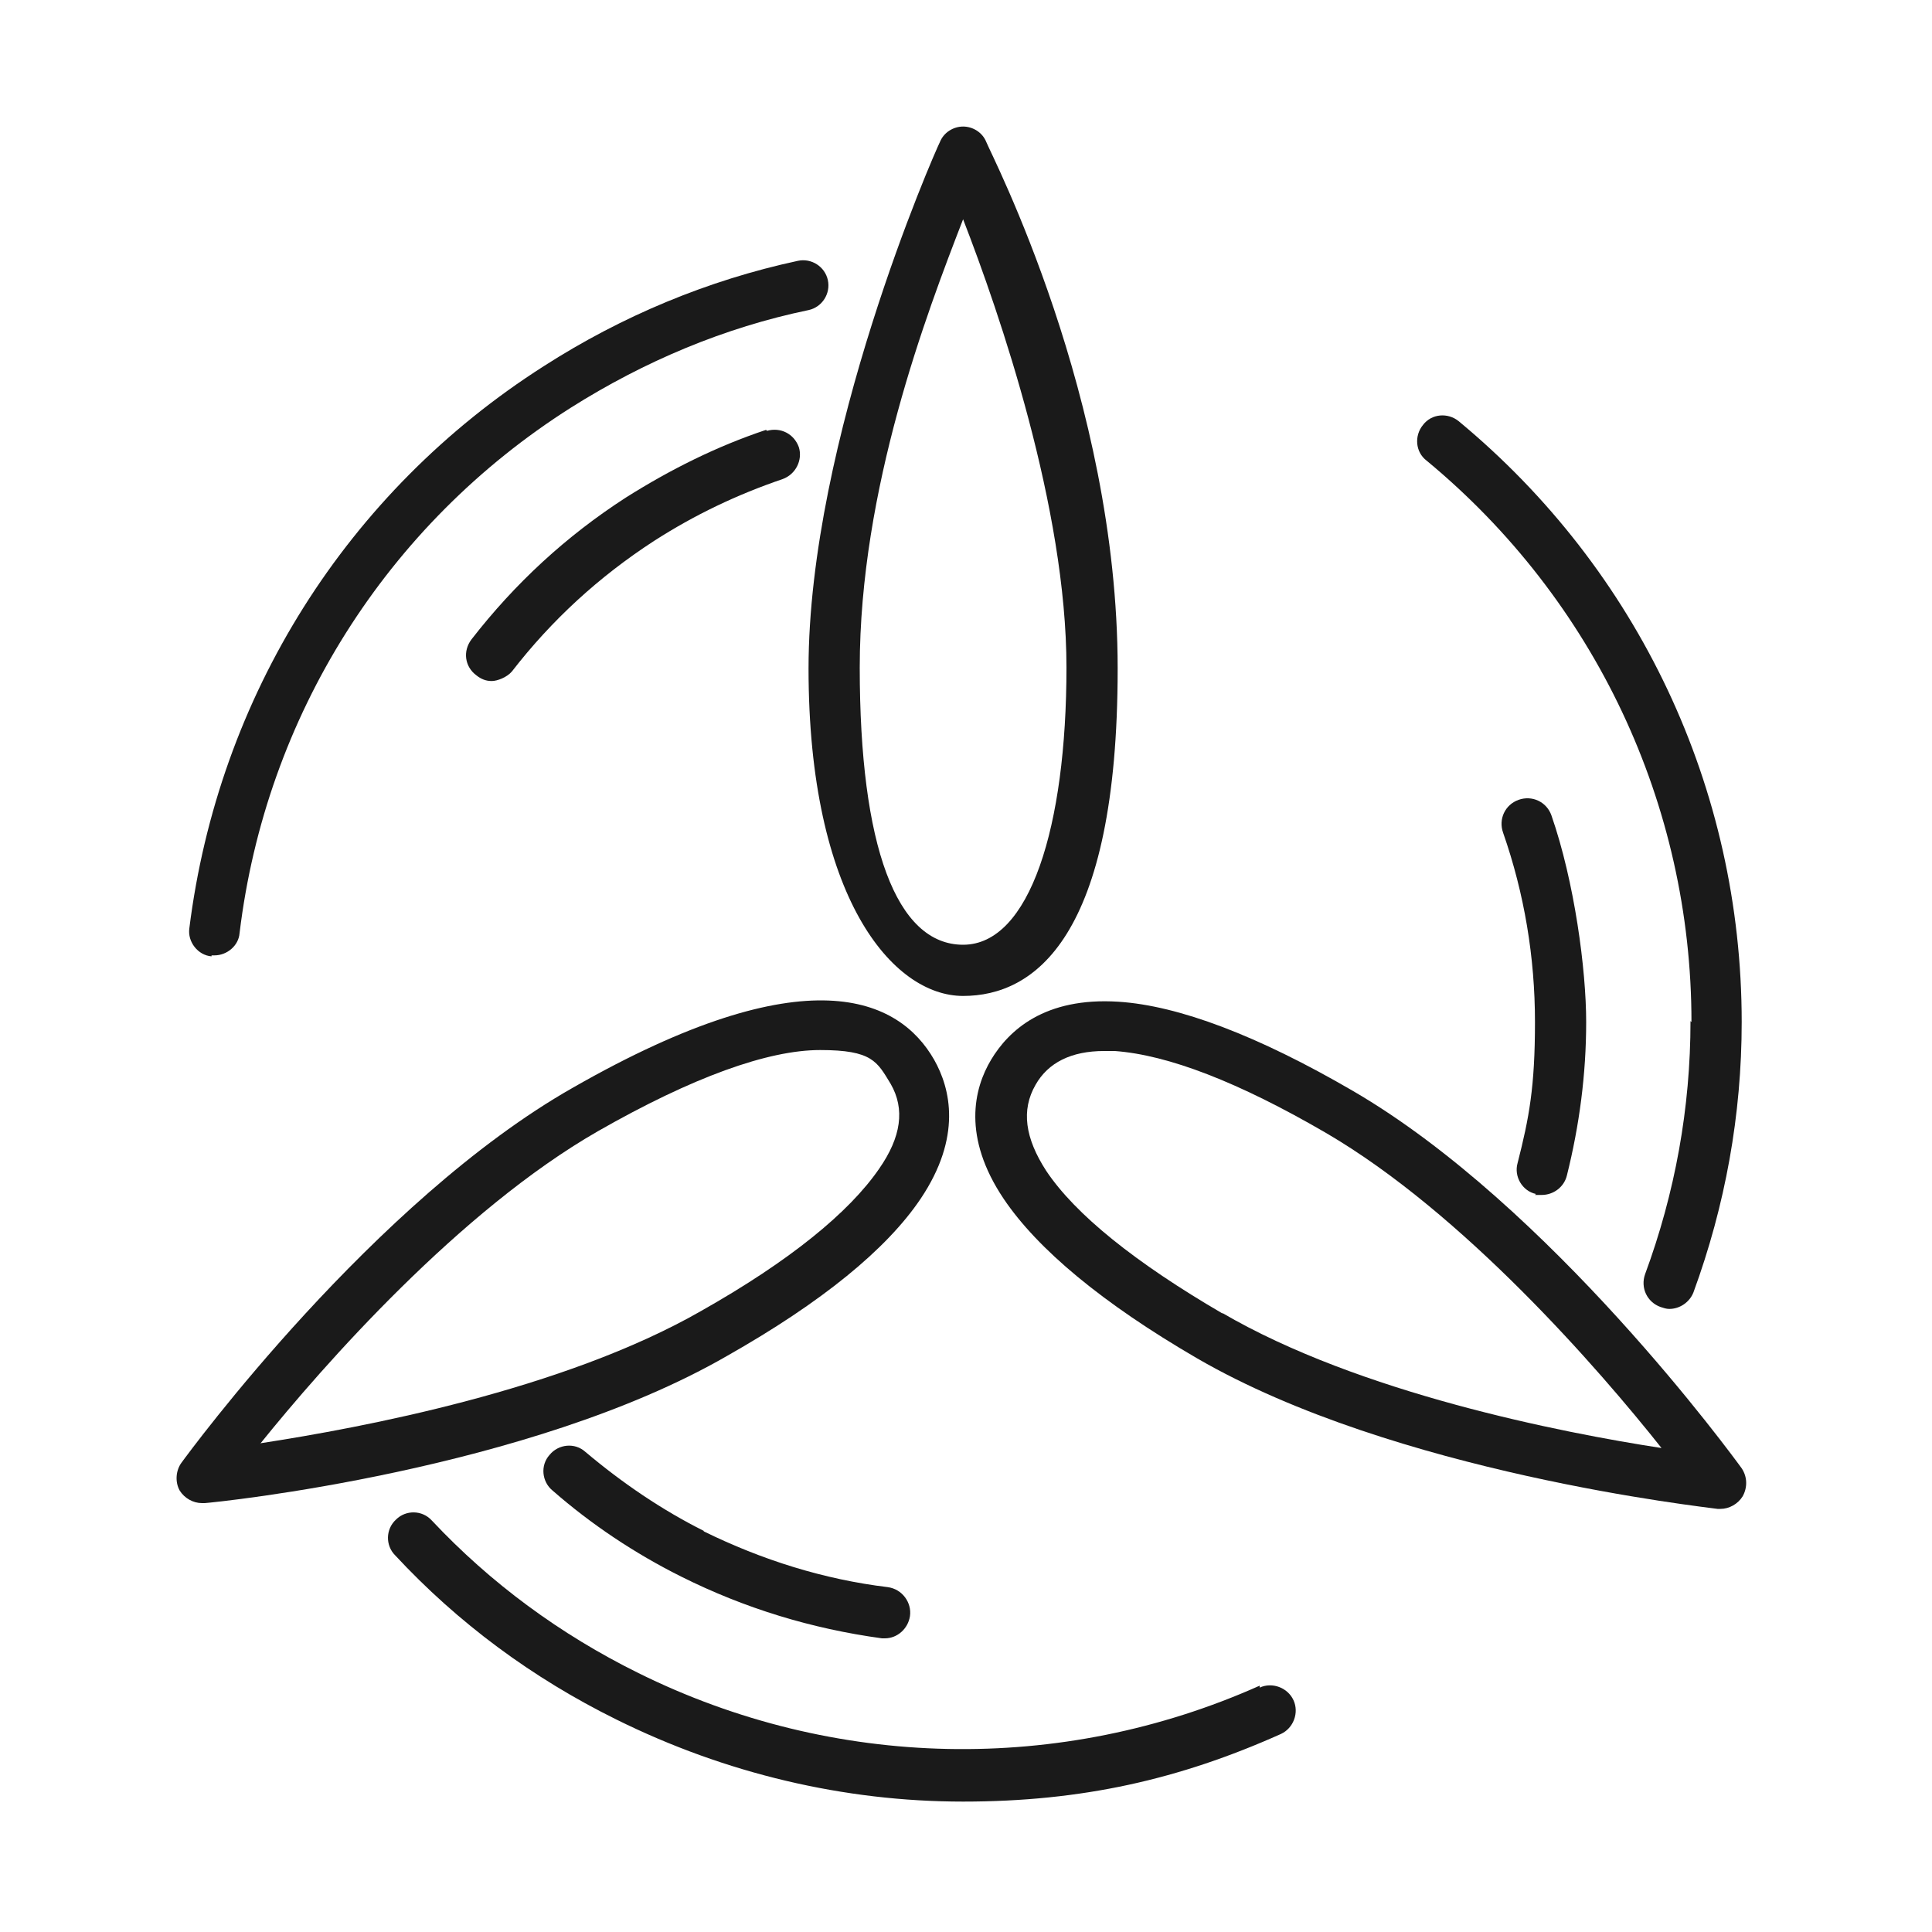
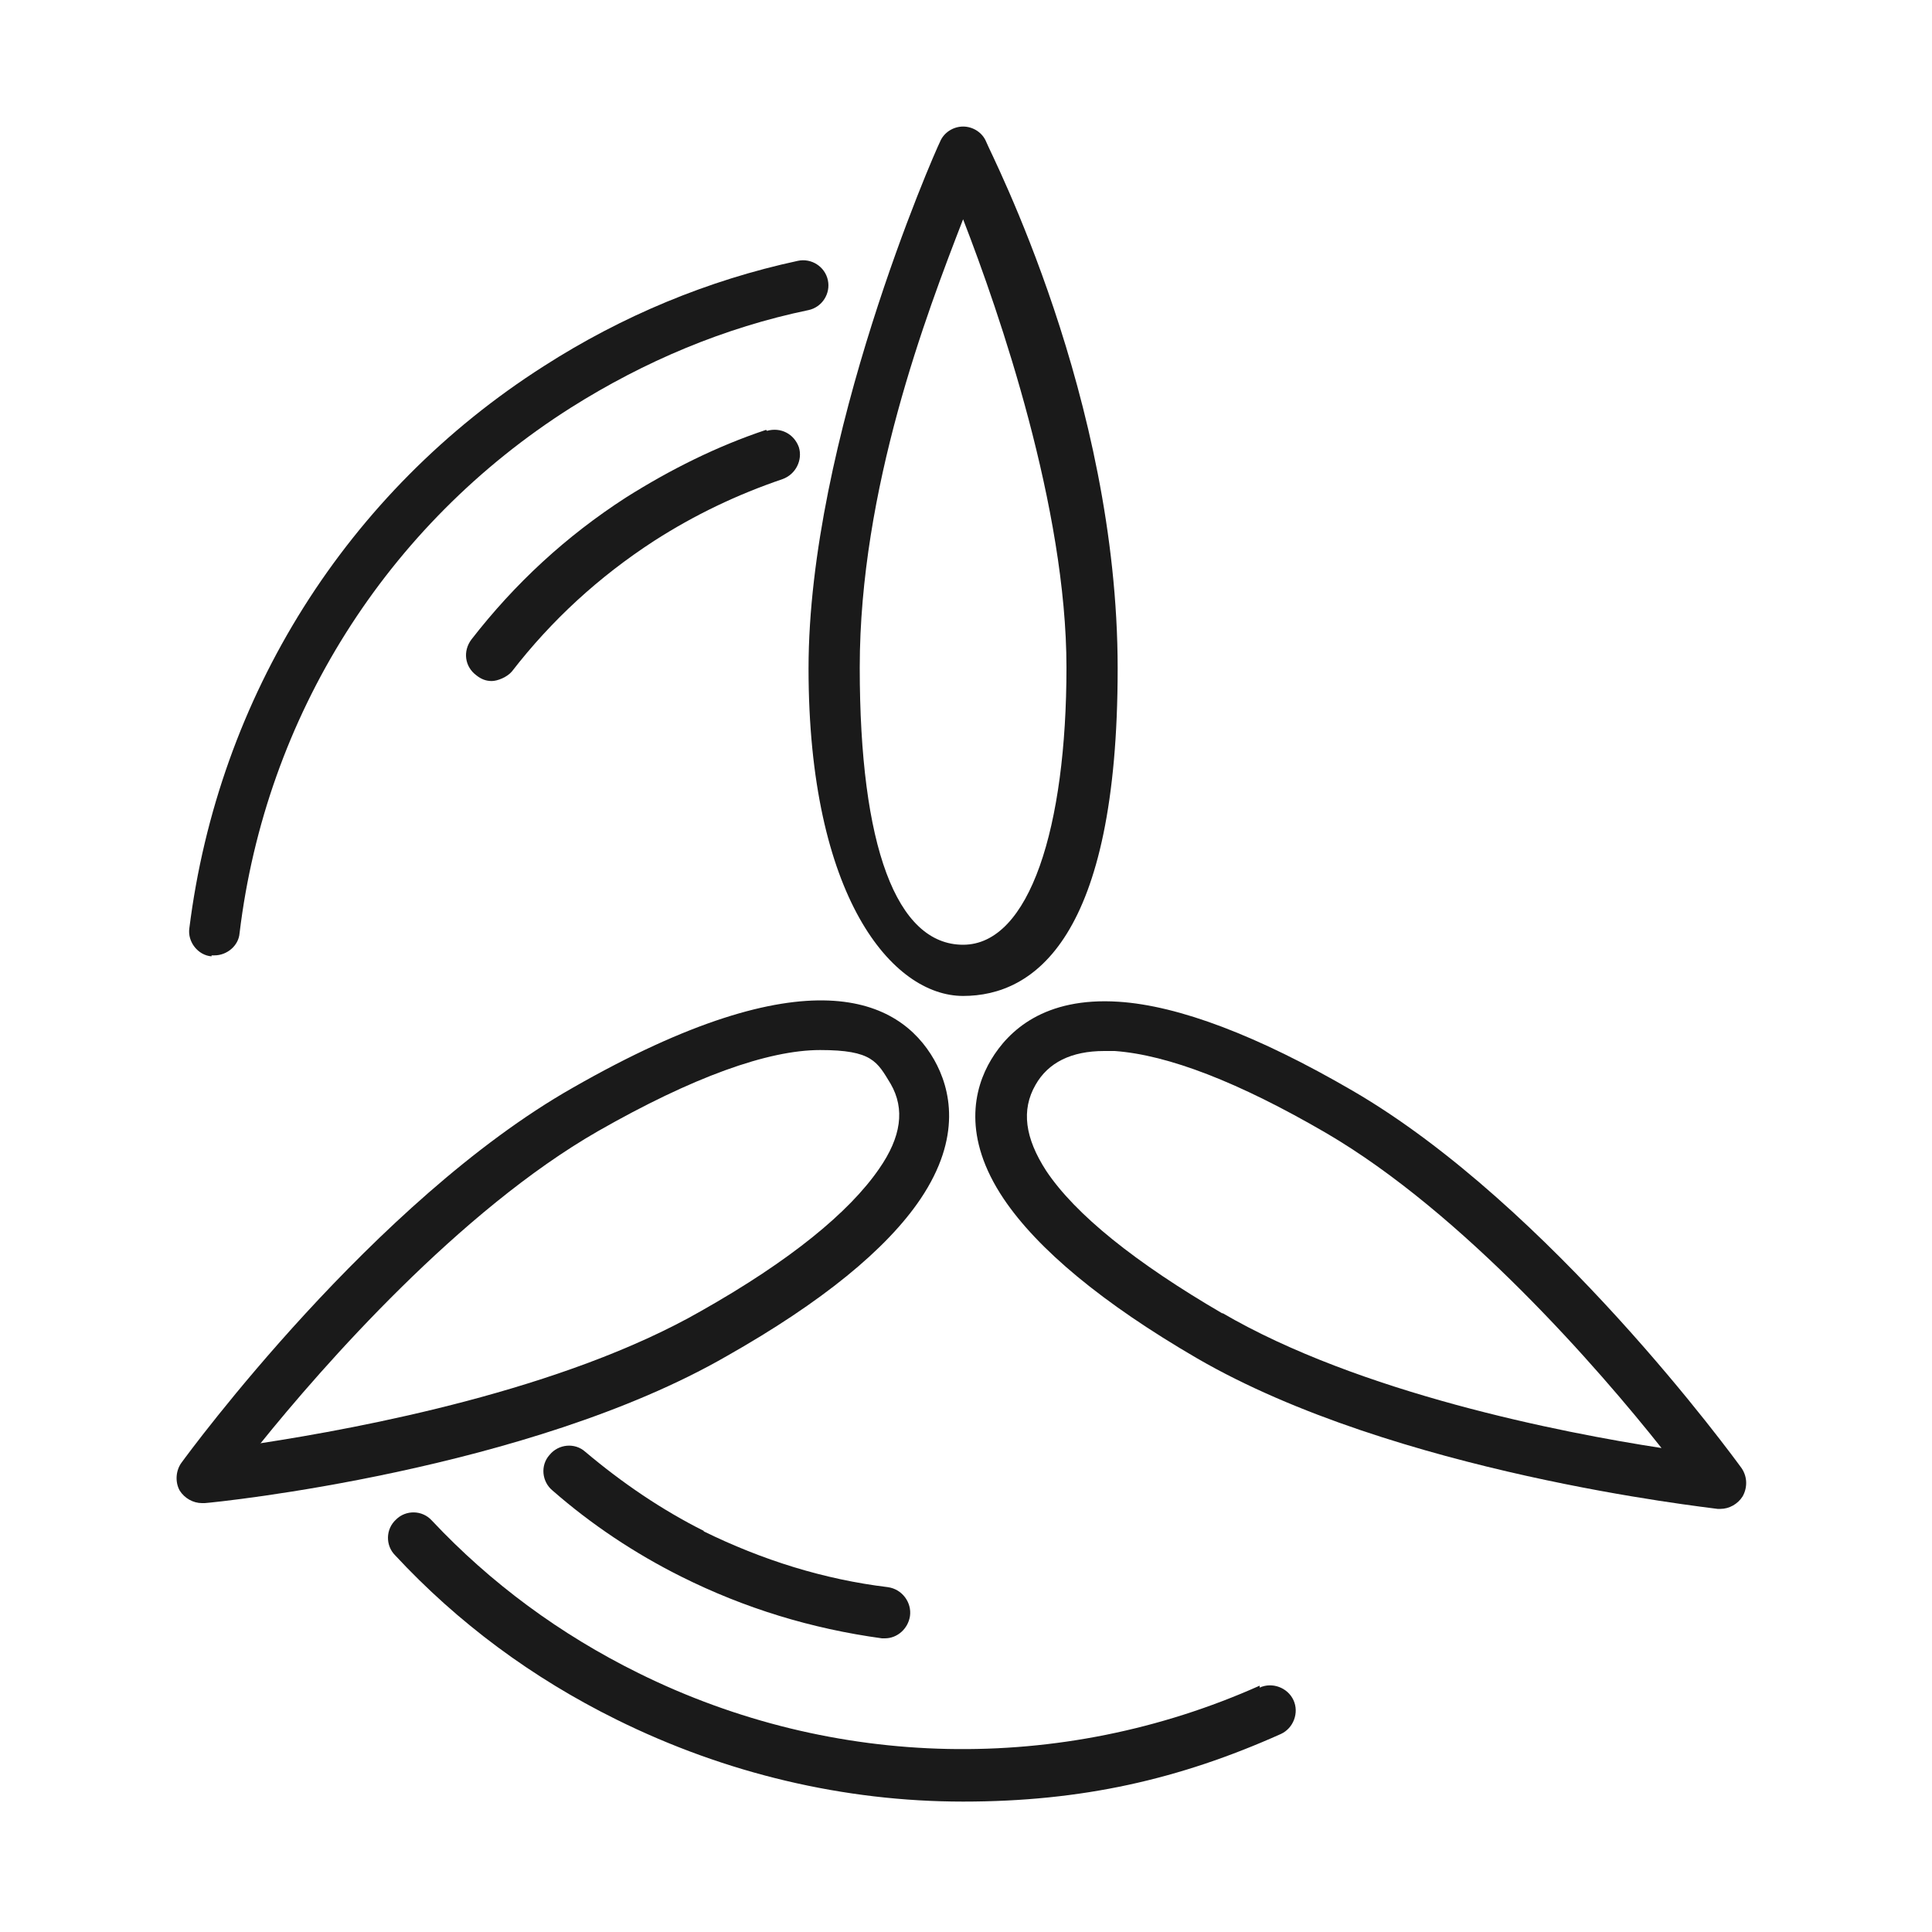
<svg xmlns="http://www.w3.org/2000/svg" id="Layer_1" version="1.1" viewBox="0 0 200 200">
  <defs>
    <style>
      .st0 {
        fill: #1a1a1a;
      }
    </style>
  </defs>
  <path class="st0" d="M99.7,103.1c7.3,0,16-5.9,16-33.9s-13.1-53.2-13.6-54.5c-.4-1-1.4-1.6-2.4-1.6s-2,.6-2.4,1.6c-.6,1.2-13.6,30.8-13.6,54.5s8.7,33.9,16,33.9ZM99.7,22.7c3.8,9.8,10.7,29.9,10.7,46.4s-3.8,28.7-10.7,28.7-10.7-10.2-10.7-28.7,6.9-36.6,10.7-46.4Z" />
  <path class="st0" d="M180.3,152c-.8-1.1-19.8-27.2-40.3-39.1-9.8-5.7-18-8.8-24.2-9.2-7.7-.5-11.4,3-13.2,6-1.8,3-3,8,1.3,14.4,3.5,5.2,10.2,10.8,20,16.5,20.5,11.9,52.6,15.4,53.9,15.6,0,0,.2,0,.3,0,.9,0,1.8-.5,2.3-1.3.5-.9.5-2-.1-2.9ZM126.6,136c-9.1-5.3-15.3-10.3-18.3-14.8-2.2-3.4-2.6-6.3-1.1-8.9,1.3-2.3,3.7-3.5,7.1-3.5s.8,0,1.1,0c5.5.4,12.8,3.2,21.9,8.5,14.2,8.3,28.2,24.4,34.7,32.6-10.4-1.6-31.3-5.7-45.5-14Z" />
  <path class="st0" d="M95.3,124.1c4.3-6.4,3.1-11.4,1.4-14.4-3.6-6.3-13.1-11-37.4,2.9-20.6,11.7-39.7,37.7-40.5,38.8-.6.8-.7,2-.2,2.9.5.8,1.4,1.3,2.3,1.3s.2,0,.3,0c1.4-.1,33.5-3.4,54-15.2,9.9-5.6,16.6-11.1,20.1-16.3ZM26.9,149.5c6.6-8.2,20.7-24.2,35-32.4,9.8-5.6,17.6-8.4,23-8.4s5.9,1.2,7.3,3.5c1.5,2.6,1.1,5.5-1.2,8.8-3.1,4.5-9.2,9.5-18.4,14.7-14.3,8.2-35.2,12.1-45.6,13.7Z" />
-   <path class="st0" d="M175,105.7c0,9-1.6,17.8-4.7,26.2-.5,1.4.2,2.9,1.6,3.4.3.1.6.2.9.2,1.1,0,2.1-.7,2.5-1.7,3.3-9,5-18.4,5-28,0-24.2-10.7-46.8-29.3-62.2-1.1-.9-2.8-.8-3.7.4-.9,1.1-.8,2.8.4,3.7,17.4,14.4,27.4,35.6,27.4,58.1Z" />
+   <path class="st0" d="M175,105.7Z" />
  <path class="st0" d="M130.4,174.5c-20.6,9.2-44.1,8.7-64.3-1.3-8.1-4-15.3-9.3-21.4-15.8-1-1.1-2.7-1.1-3.7-.1-1.1,1-1.1,2.7-.1,3.7,6.5,7,14.2,12.7,22.9,17,11.3,5.6,23.6,8.5,35.9,8.5s22.4-2.3,32.9-7c1.3-.6,1.9-2.2,1.3-3.5-.6-1.3-2.2-1.9-3.5-1.3Z" />
  <path class="st0" d="M21.9,98.9c.1,0,.2,0,.3,0,1.3,0,2.5-1,2.6-2.3,2.7-22.4,15.2-42.3,34.3-54.4,7.6-4.8,15.9-8.3,24.6-10.1,1.4-.3,2.3-1.7,2-3.1-.3-1.4-1.7-2.3-3.1-2-9.3,2-18.2,5.7-26.3,10.9-20.4,13-33.7,34.2-36.7,58.2-.2,1.4.9,2.8,2.3,2.9Z" />
-   <path class="st0" d="M158.9,123.7c.2,0,.4,0,.7,0,1.2,0,2.3-.8,2.6-2,1.3-5.2,2-10.5,2-15.9s-1.2-14.5-3.6-21.4c-.5-1.4-2-2.1-3.4-1.6-1.4.5-2.1,2-1.6,3.4,2.2,6.3,3.3,12.9,3.3,19.6s-.6,9.9-1.8,14.6c-.4,1.4.5,2.9,1.9,3.2Z" />
  <path class="st0" d="M72.9,158.5c-4.4-2.2-8.5-5-12.3-8.2-1.1-1-2.8-.8-3.7.3-1,1.1-.8,2.8.3,3.7,4,3.5,8.5,6.5,13.3,8.9,6.6,3.3,13.5,5.4,20.8,6.4.1,0,.2,0,.3,0,1.3,0,2.4-1,2.6-2.3.2-1.4-.8-2.8-2.3-3-6.6-.8-13-2.8-19.1-5.8Z" />
  <path class="st0" d="M79.3,44.5c-5.1,1.7-9.9,4.1-14.5,7-6.2,4-11.5,8.9-16,14.7-.9,1.2-.7,2.8.5,3.7.5.4,1,.6,1.6.6s1.6-.4,2.1-1c4.1-5.3,9-9.8,14.7-13.5,4.2-2.7,8.6-4.8,13.3-6.4,1.4-.5,2.1-2,1.7-3.3-.5-1.4-1.9-2.1-3.3-1.7Z" />
</svg>